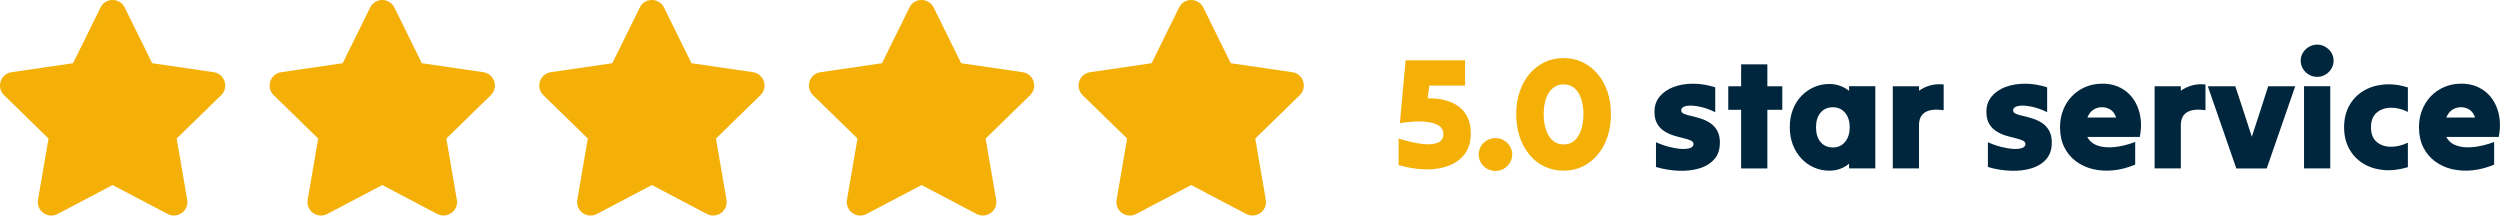
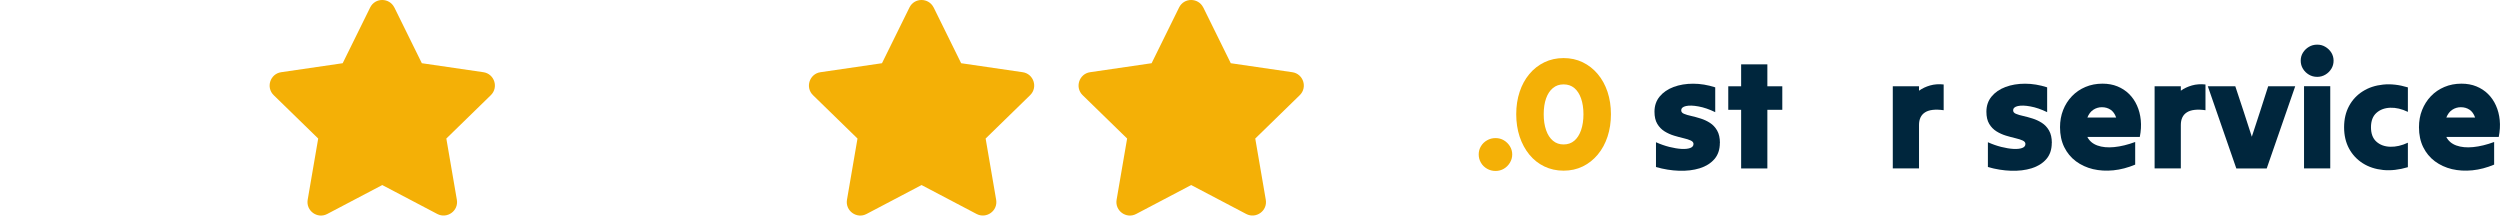
<svg xmlns="http://www.w3.org/2000/svg" id="Layer_2" viewBox="0 0 617.7 53.26">
  <defs>
    <style>.cls-1{fill:#f4b006;}.cls-2{fill:#00263d;}</style>
  </defs>
  <g id="Layer_1-2">
    <g>
      <g>
-         <path class="cls-1" d="m30.81,1.85l6.79,13.77,15.2,2.22c2.73.4,3.82,3.75,1.84,5.68l-10.99,10.71,2.6,15.13c.47,2.74-2.41,4.77-4.83,3.51l-13.6-7.15-13.6,7.15c-2.41,1.28-5.29-.77-4.83-3.51l2.6-15.13L1.01,23.52c-1.98-1.92-.88-5.28,1.84-5.68l15.2-2.22L24.84,1.85c1.23-2.49,4.75-2.45,5.97,0Z" />
        <path class="cls-1" d="m97.44,1.85l6.79,13.77,15.2,2.22c2.73.4,3.82,3.75,1.84,5.68l-10.99,10.71,2.6,15.13c.47,2.74-2.41,4.77-4.83,3.51l-13.6-7.15-13.6,7.15c-2.41,1.28-5.29-.77-4.83-3.51l2.6-15.13-10.99-10.71c-1.98-1.92-.88-5.28,1.84-5.68l15.2-2.22,6.79-13.77c1.23-2.49,4.75-2.45,5.97,0Z" />
-         <path class="cls-1" d="m164.06,1.85l6.79,13.77,15.2,2.22c2.73.4,3.82,3.75,1.84,5.68l-10.99,10.71,2.6,15.13c.47,2.74-2.41,4.77-4.83,3.51l-13.6-7.15-13.6,7.15c-2.41,1.28-5.29-.77-4.83-3.51l2.6-15.13-10.99-10.71c-1.98-1.92-.88-5.28,1.84-5.68l15.2-2.22,6.79-13.77c1.23-2.49,4.75-2.45,5.97,0Z" />
        <path class="cls-1" d="m230.69,1.85l6.79,13.77,15.2,2.22c2.73.4,3.82,3.75,1.84,5.68l-10.99,10.71,2.6,15.13c.47,2.74-2.41,4.77-4.83,3.51l-13.6-7.15-13.6,7.15c-2.41,1.28-5.29-.77-4.83-3.51l2.6-15.13-10.99-10.71c-1.98-1.92-.88-5.28,1.84-5.68l15.2-2.22,6.79-13.77c1.23-2.49,4.75-2.45,5.97,0Z" />
        <path class="cls-1" d="m297.31,1.85l6.79,13.77,15.2,2.22c2.73.4,3.82,3.75,1.84,5.68l-10.99,10.71,2.6,15.13c.47,2.74-2.41,4.77-4.83,3.51l-13.6-7.15-13.6,7.15c-2.41,1.28-5.29-.77-4.83-3.51l2.6-15.13-10.99-10.71c-1.98-1.92-.88-5.28,1.84-5.68l15.2-2.22,6.79-13.77c1.23-2.49,4.75-2.45,5.97,0Z" />
      </g>
      <g>
-         <path class="cls-1" d="m345.88,30.42c.24-2.57.47-5.16.71-7.78.24-2.62.47-5.2.71-7.74h14.69v6.25h-8.84c-.05.5-.12,1.02-.2,1.55-.08.54-.14,1.07-.2,1.59,2.23-.03,4.13.29,5.72.94,1.58.65,2.8,1.62,3.65,2.91.85,1.28,1.28,2.88,1.28,4.79,0,2.04-.48,3.73-1.45,5.05-.97,1.32-2.29,2.3-3.95,2.95-1.66.64-3.56.95-5.7.92-2.13-.03-4.38-.38-6.74-1.06v-6.56c2.17.68,4.09,1.12,5.75,1.32,1.66.2,2.97.1,3.91-.29.94-.39,1.41-1.1,1.41-2.12s-.48-1.78-1.43-2.28c-.96-.5-2.25-.78-3.87-.84-1.62-.06-3.44.07-5.46.41Z" />
        <path class="cls-1" d="m369.52,42.24c-.76,0-1.46-.18-2.1-.55-.64-.37-1.15-.86-1.51-1.49-.37-.63-.55-1.31-.55-2.04s.18-1.41.55-2.02c.37-.62.87-1.11,1.51-1.47.64-.37,1.34-.55,2.1-.55s1.45.18,2.06.55c.62.37,1.11.86,1.49,1.47.38.62.57,1.29.57,2.02s-.19,1.41-.57,2.04c-.38.63-.88,1.13-1.49,1.49s-1.3.55-2.06.55Z" />
        <path class="cls-1" d="m386.33,42.17c-1.73,0-3.31-.35-4.75-1.04-1.44-.69-2.68-1.67-3.71-2.93-1.03-1.26-1.83-2.74-2.4-4.44-.56-1.7-.84-3.55-.84-5.54s.28-3.83.84-5.52,1.36-3.16,2.4-4.4c1.03-1.24,2.27-2.21,3.71-2.91,1.44-.69,3.02-1.04,4.75-1.04s3.31.35,4.73,1.04c1.43.69,2.66,1.66,3.71,2.91,1.05,1.24,1.85,2.71,2.42,4.4.56,1.69.84,3.53.84,5.52s-.28,3.84-.84,5.54c-.56,1.7-1.37,3.18-2.42,4.44-1.05,1.26-2.28,2.23-3.71,2.93-1.43.69-3,1.04-4.73,1.04Zm0-6.48c1.05,0,1.93-.31,2.65-.92.72-.61,1.28-1.49,1.67-2.61.39-1.13.59-2.44.59-3.93s-.2-2.79-.59-3.91c-.39-1.11-.95-1.97-1.67-2.57-.72-.6-1.6-.9-2.65-.9s-1.9.3-2.63.9c-.73.6-1.3,1.45-1.69,2.55-.39,1.1-.59,2.41-.59,3.93s.2,2.8.59,3.93c.39,1.13.96,2,1.69,2.61.73.62,1.61.92,2.63.92Z" />
        <path class="cls-2" d="m424.94,35.33c0,1.62-.45,2.95-1.35,3.99-.9,1.03-2.11,1.79-3.63,2.26-1.52.47-3.21.67-5.09.61s-3.78-.37-5.71-.92v-6.13c1.1.5,2.2.88,3.3,1.16,1.1.27,2.09.44,2.99.49.89.05,1.61-.02,2.16-.22.55-.2.82-.53.82-1,0-.37-.23-.65-.69-.86-.46-.21-1.05-.4-1.79-.57-.73-.17-1.51-.38-2.34-.63-.82-.25-1.6-.6-2.34-1.06-.73-.46-1.33-1.07-1.79-1.85-.46-.77-.69-1.77-.69-3,0-1.47.43-2.72,1.28-3.75.85-1.03,2-1.82,3.44-2.36,1.44-.54,3.05-.81,4.83-.81s3.6.3,5.46.9v6.13c-1.47-.71-2.84-1.18-4.12-1.41-1.28-.24-2.32-.27-3.1-.1-.79.17-1.18.53-1.18,1.08,0,.37.23.65.69.84.46.2,1.05.37,1.77.53.72.16,1.49.37,2.32.63s1.6.62,2.32,1.08c.72.46,1.31,1.09,1.77,1.89.46.8.69,1.83.69,3.08Z" />
        <path class="cls-2" d="m430.2,41.62v-14.49h-3.18v-5.81h3.18v-5.42h6.48v5.42h3.69v5.81h-3.69v14.49h-6.48Z" />
-         <path class="cls-2" d="m456.87,41.62v-1.18c-.65.55-1.39.98-2.22,1.28-.82.3-1.71.45-2.65.45-1.34,0-2.59-.26-3.77-.77-1.18-.51-2.22-1.24-3.12-2.2-.9-.96-1.61-2.09-2.12-3.4-.51-1.31-.77-2.76-.77-4.36s.26-3.09.77-4.4c.51-1.31,1.22-2.43,2.12-3.36.9-.93,1.94-1.65,3.12-2.16,1.18-.51,2.42-.77,3.73-.77.94,0,1.83.15,2.67.45.84.3,1.58.71,2.24,1.24v-1.14h6.48v20.31h-6.48Zm-4.01-5.18c1.26,0,2.26-.46,3.02-1.38.76-.92,1.14-2.12,1.14-3.61s-.38-2.69-1.14-3.59c-.76-.9-1.77-1.36-3.02-1.36s-2.3.45-3.04,1.34c-.75.89-1.12,2.1-1.12,3.61s.37,2.73,1.12,3.63c.75.9,1.76,1.35,3.04,1.35Z" />
        <path class="cls-2" d="m467.67,41.62v-20.31h6.48v1.1c.81-.58,1.73-1.01,2.75-1.3,1.02-.29,2.13-.37,3.34-.24v6.36c-2.07-.29-3.6-.11-4.6.53-1,.64-1.49,1.68-1.49,3.12v10.72h-6.48Z" />
        <path class="cls-2" d="m506.95,35.33c0,1.62-.45,2.95-1.35,3.99-.9,1.03-2.11,1.79-3.63,2.26-1.52.47-3.21.67-5.09.61s-3.78-.37-5.71-.92v-6.13c1.1.5,2.2.88,3.3,1.16,1.1.27,2.09.44,2.99.49.89.05,1.61-.02,2.16-.22.55-.2.82-.53.82-1,0-.37-.23-.65-.69-.86-.46-.21-1.05-.4-1.79-.57-.73-.17-1.51-.38-2.34-.63-.82-.25-1.6-.6-2.34-1.06-.73-.46-1.33-1.07-1.79-1.85-.46-.77-.69-1.77-.69-3,0-1.47.43-2.72,1.28-3.75.85-1.03,2-1.82,3.44-2.36,1.44-.54,3.05-.81,4.83-.81s3.6.3,5.46.9v6.13c-1.47-.71-2.84-1.18-4.12-1.41-1.28-.24-2.32-.27-3.1-.1-.79.17-1.18.53-1.18,1.08,0,.37.23.65.69.84.46.2,1.05.37,1.77.53.72.16,1.49.37,2.32.63s1.6.62,2.32,1.08c.72.46,1.31,1.09,1.77,1.89.46.8.69,1.83.69,3.08Z" />
        <path class="cls-2" d="m527.57,40.67c-1.81.76-3.6,1.23-5.38,1.41-1.78.18-3.46.08-5.05-.29-1.58-.38-2.99-1.03-4.22-1.94-1.23-.92-2.19-2.08-2.89-3.5-.69-1.41-1.04-3.05-1.04-4.91,0-1.54.26-2.97.77-4.26.51-1.3,1.24-2.44,2.18-3.42s2.06-1.74,3.34-2.28c1.28-.54,2.68-.81,4.2-.81,1.36,0,2.59.22,3.69.67s2.06,1.07,2.87,1.87c.81.8,1.47,1.75,1.96,2.85.5,1.1.81,2.3.94,3.61.13,1.31.05,2.7-.24,4.16h-12.96c.5,1,1.33,1.7,2.49,2.12,1.16.42,2.55.55,4.16.39s3.33-.58,5.17-1.26v5.58Zm-8.25-14.18c-.76,0-1.46.21-2.1.63-.64.42-1.13,1.06-1.47,1.92h7.11c-.31-.89-.78-1.54-1.39-1.94-.62-.41-1.33-.61-2.14-.61Z" />
        <path class="cls-2" d="m532.36,41.62v-20.31h6.48v1.1c.81-.58,1.73-1.01,2.75-1.3,1.02-.29,2.13-.37,3.34-.24v6.36c-2.07-.29-3.6-.11-4.6.53-1,.64-1.49,1.68-1.49,3.12v10.72h-6.48Z" />
        <path class="cls-2" d="m552.55,41.62c-1.15-3.35-2.32-6.74-3.52-10.15-1.19-3.42-2.36-6.8-3.52-10.15h6.79c.68,2.07,1.37,4.14,2.06,6.23.69,2.08,1.37,4.16,2.02,6.23.68-2.07,1.36-4.14,2.04-6.23.68-2.08,1.35-4.16,2-6.23h6.68c-1.15,3.35-2.32,6.74-3.52,10.15-1.19,3.42-2.36,6.8-3.52,10.15h-7.54Z" />
        <path class="cls-2" d="m572.54,18.99c-.76,0-1.45-.18-2.06-.55-.62-.37-1.11-.85-1.47-1.45-.37-.6-.55-1.27-.55-2s.18-1.39.55-1.98.86-1.07,1.47-1.43c.61-.37,1.3-.55,2.06-.55s1.41.18,2.02.55c.61.37,1.11.84,1.47,1.43s.55,1.25.55,1.98-.18,1.4-.55,2c-.37.6-.86,1.09-1.47,1.45-.62.37-1.29.55-2.02.55Zm-3.26,22.62v-20.31h6.48v20.31h-6.48Z" />
        <path class="cls-2" d="m579.18,31.44c0-1.99.41-3.74,1.22-5.24.81-1.51,1.94-2.72,3.38-3.63,1.44-.92,3.12-1.47,5.03-1.67,1.91-.2,3.95.03,6.13.69v6.05c-1.52-.73-2.97-1.07-4.36-1.02-1.39.05-2.53.48-3.42,1.28-.89.8-1.34,1.98-1.34,3.55s.45,2.76,1.34,3.55c.89.8,2.03,1.22,3.42,1.26,1.39.04,2.84-.29,4.36-1v6.05c-2.17.65-4.22.88-6.13.69-1.91-.2-3.59-.75-5.03-1.67-1.44-.92-2.57-2.13-3.38-3.63-.81-1.51-1.22-3.25-1.22-5.24Z" />
        <path class="cls-2" d="m616.26,40.67c-1.81.76-3.6,1.23-5.38,1.41-1.78.18-3.46.08-5.05-.29-1.58-.38-2.99-1.03-4.22-1.94-1.23-.92-2.19-2.08-2.89-3.5-.69-1.41-1.04-3.05-1.04-4.91,0-1.54.25-2.97.77-4.26s1.24-2.44,2.18-3.42c.94-.98,2.06-1.74,3.34-2.28,1.28-.54,2.68-.81,4.2-.81,1.36,0,2.59.22,3.69.67,1.1.45,2.06,1.07,2.87,1.87.81.8,1.47,1.75,1.96,2.85.5,1.1.81,2.3.94,3.61.13,1.31.05,2.7-.24,4.16h-12.96c.5,1,1.33,1.7,2.49,2.12,1.17.42,2.55.55,4.16.39s3.33-.58,5.17-1.26v5.58Zm-8.25-14.18c-.76,0-1.46.21-2.1.63-.64.42-1.13,1.06-1.47,1.92h7.11c-.31-.89-.78-1.54-1.39-1.94-.62-.41-1.33-.61-2.14-.61Z" />
      </g>
    </g>
  </g>
</svg>